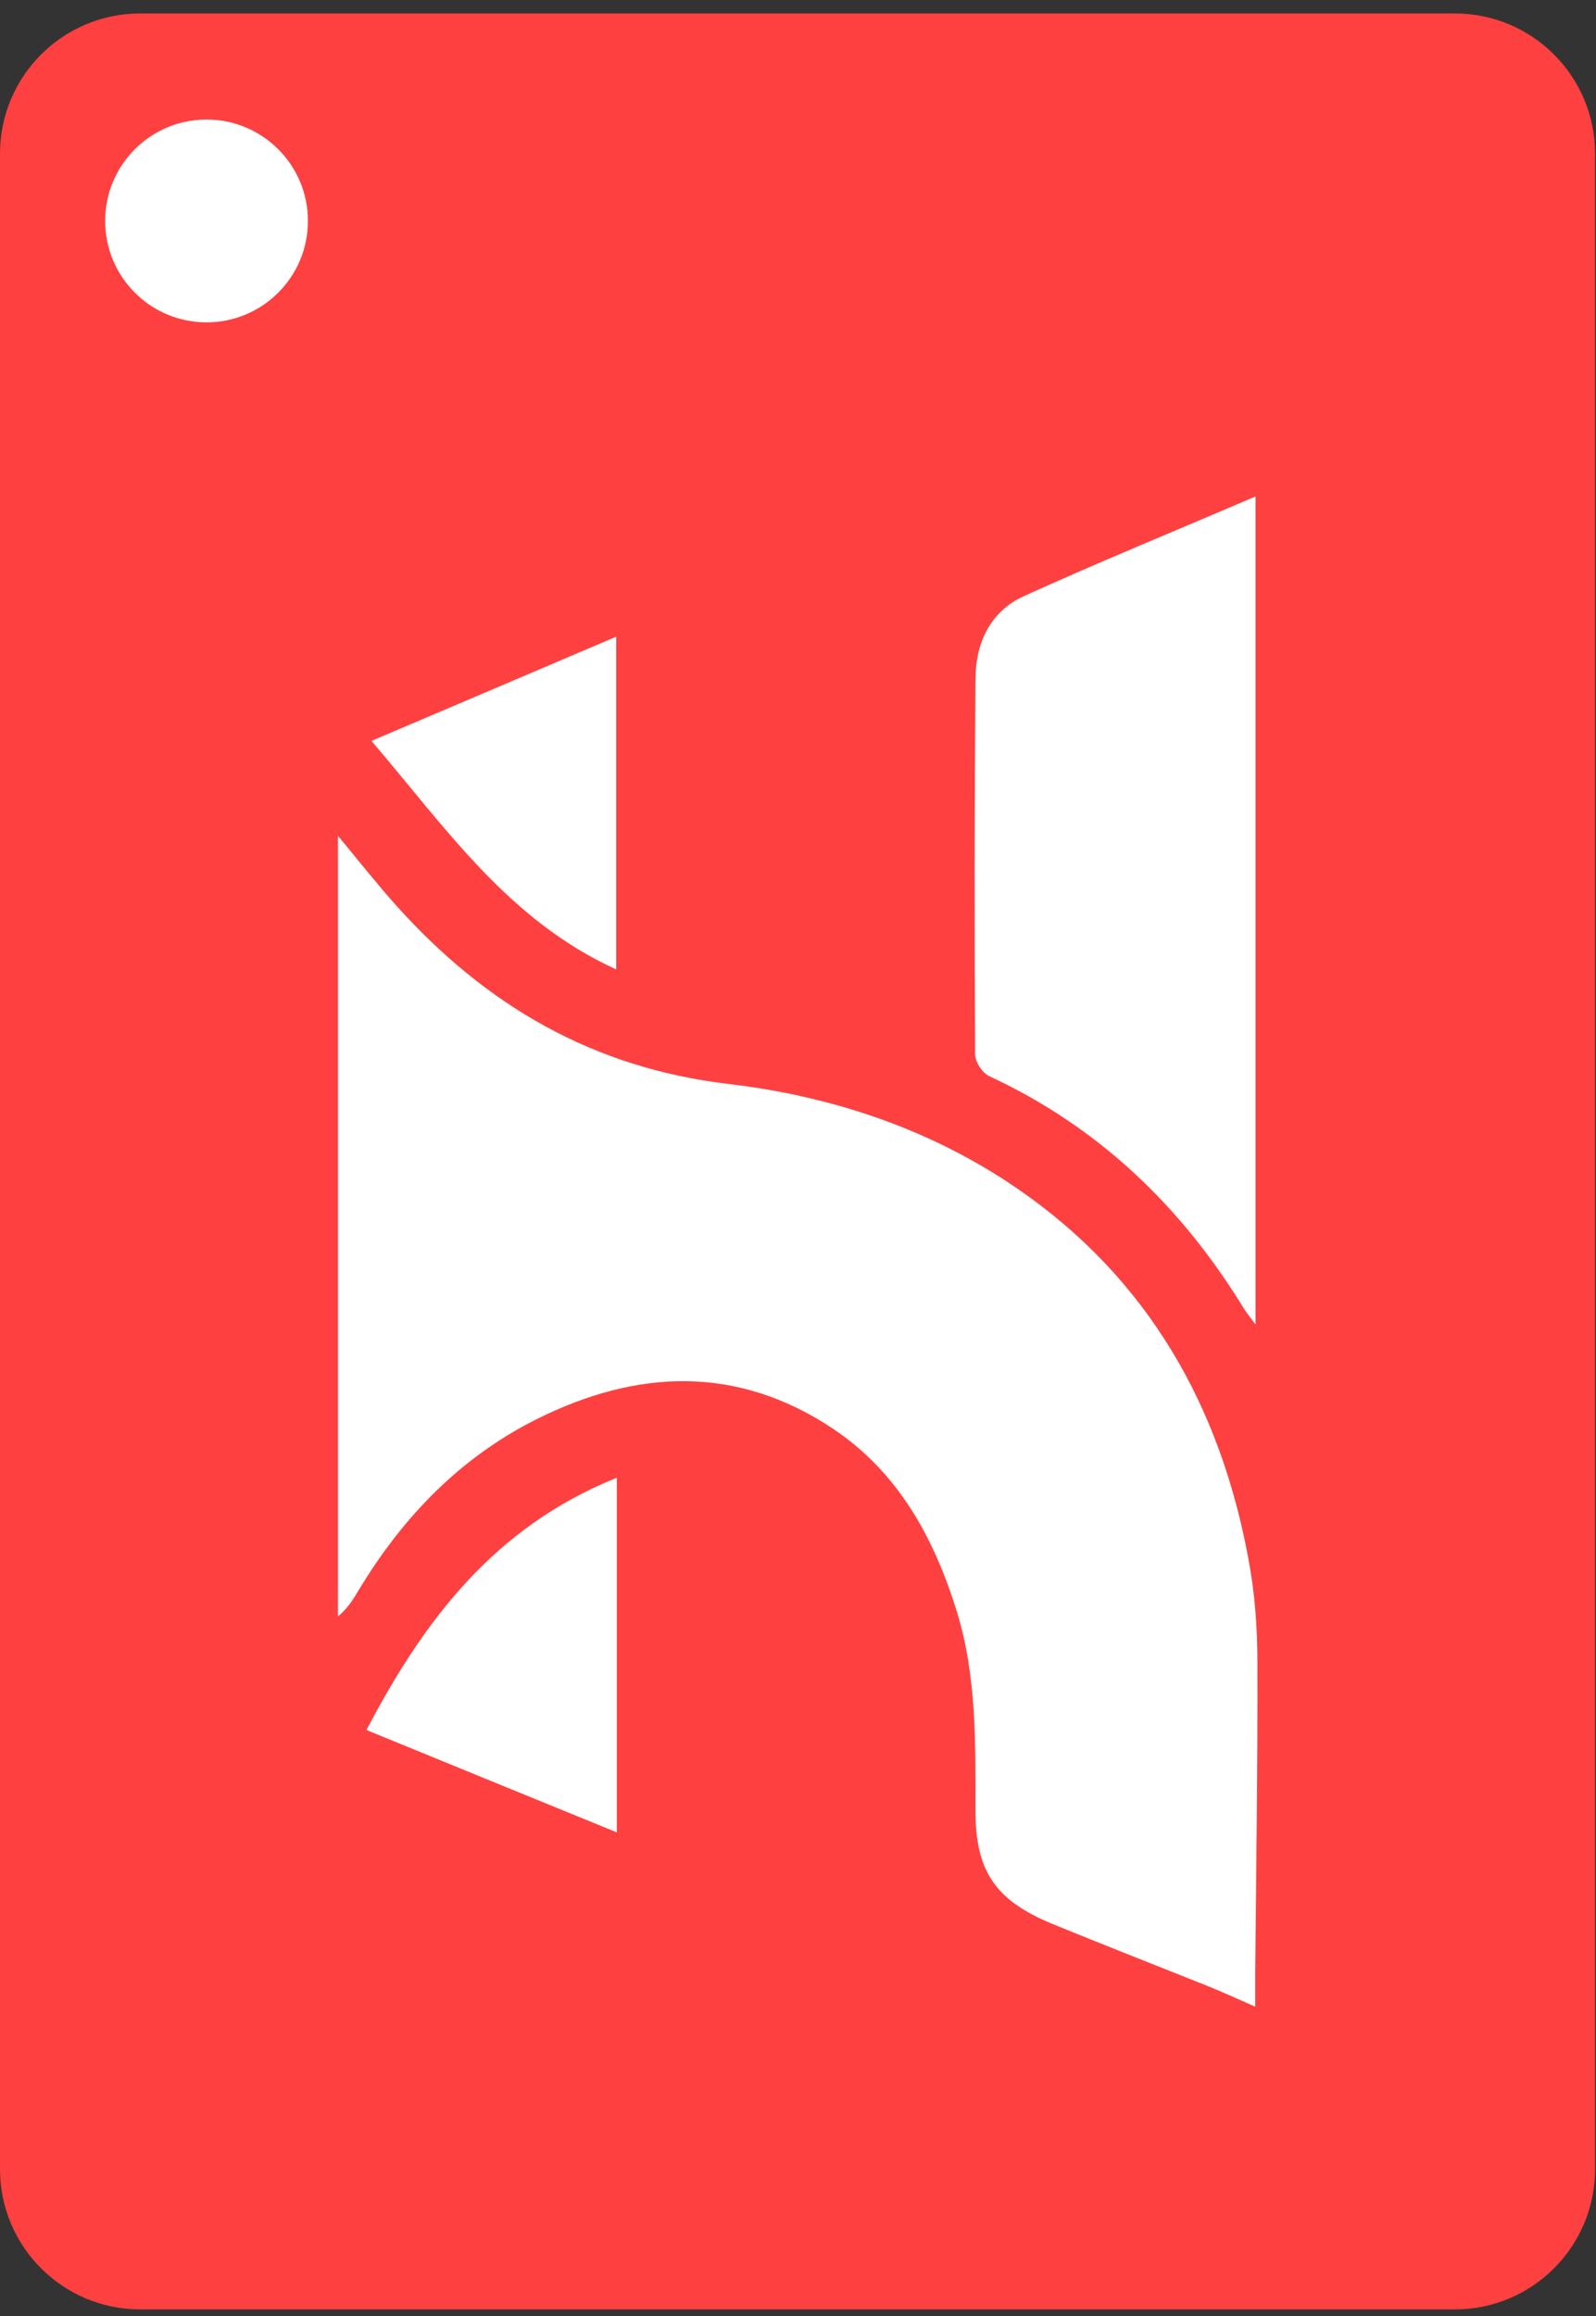
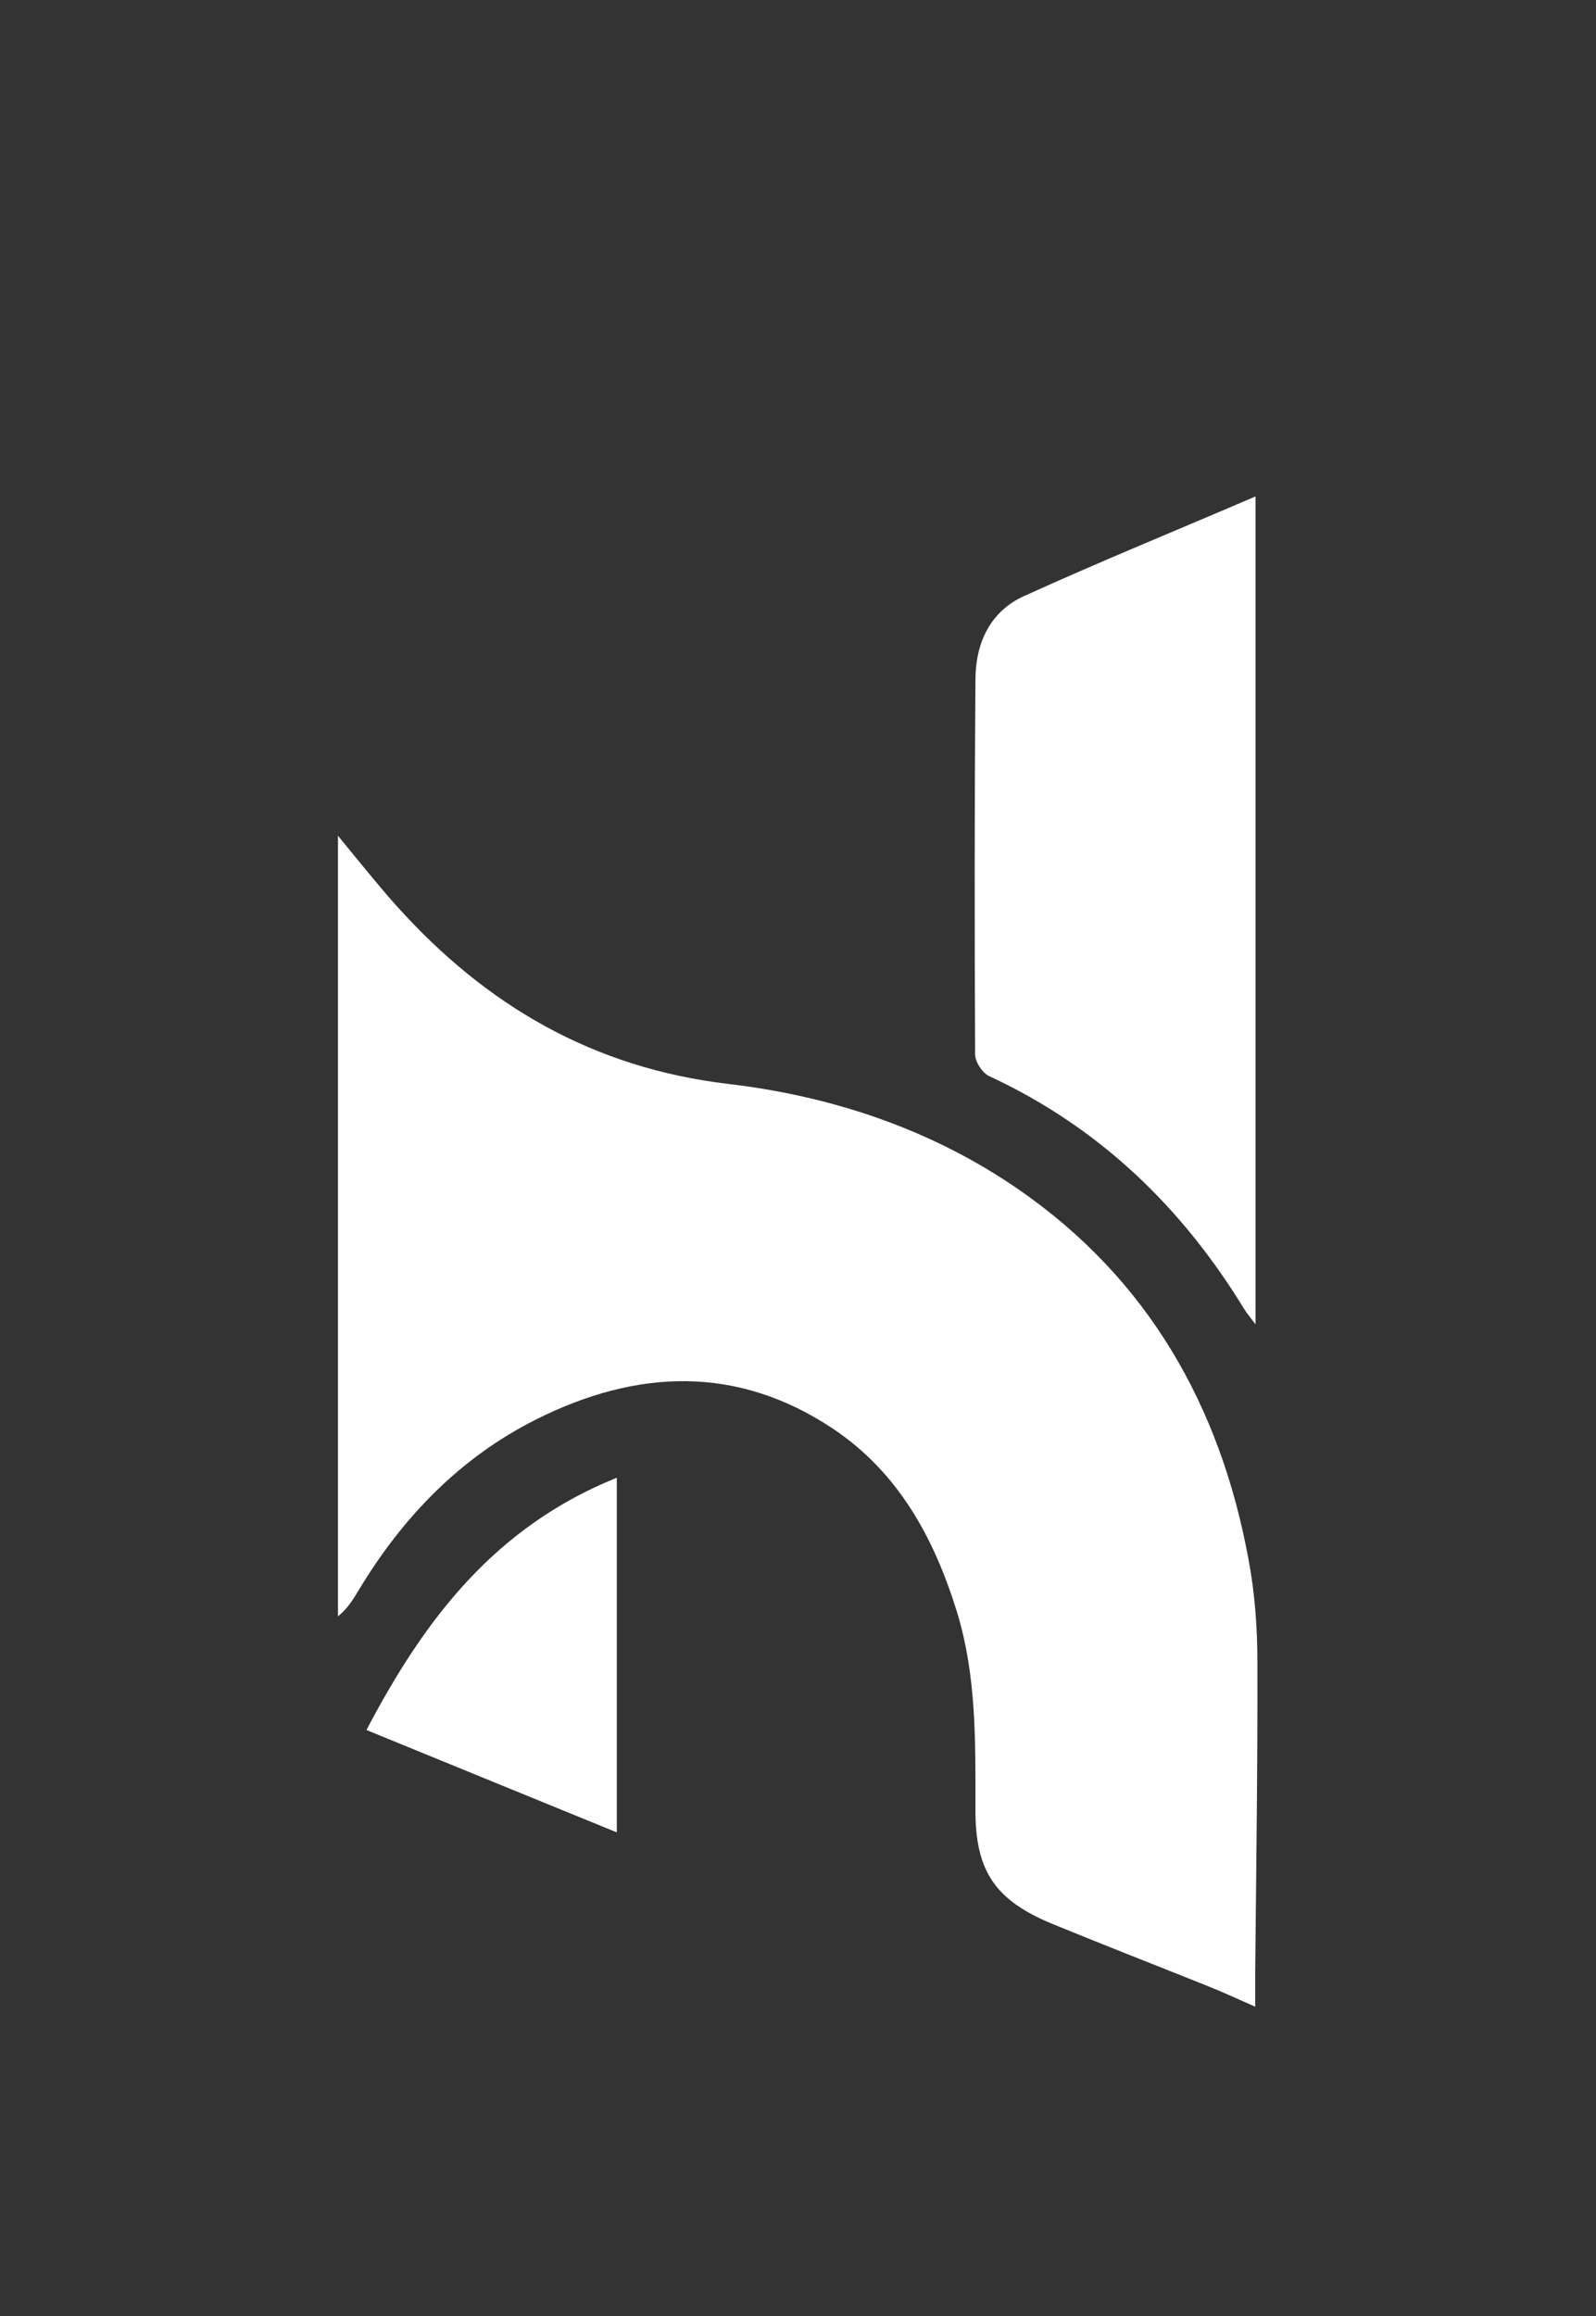
<svg xmlns="http://www.w3.org/2000/svg" width="51" height="74" viewBox="0 0 51 74" fill="none">
  <rect x="0" y="0" width="51" height="74" fill="#333333" stroke="none" />
-   <path d="M46.49 0.43H4.48C2.006 0.43 0 2.435 0 4.91V69.3C0 71.774 2.006 73.78 4.48 73.78H46.49C48.964 73.78 50.97 71.774 50.97 69.3V4.91C50.97 2.435 48.964 0.43 46.49 0.43Z" fill="#FF4040" />
-   <path d="M6.6 10.299C8.39 10.299 9.84 8.849 9.84 7.059C9.84 5.27 8.39 3.819 6.6 3.819C4.811 3.819 3.36 5.27 3.36 7.059C3.36 8.849 4.811 10.299 6.6 10.299Z" fill="white" />
  <path d="M10.79 26.689C11.5 27.549 12.07 28.27 12.68 28.95C15.53 32.12 18.95 34.12 23.28 34.63C26.58 35.02 29.74 36.069 32.52 37.98C36.69 40.849 39 44.929 39.9 49.84C40.1 50.91 40.18 52.01 40.18 53.099C40.19 56.41 40.14 59.719 40.11 63.02C40.11 63.33 40.11 63.65 40.11 64.109C39.54 63.859 39.09 63.65 38.64 63.469C36.97 62.8 35.3 62.15 33.64 61.469C31.79 60.709 31.16 59.77 31.17 57.789C31.17 55.669 31.21 53.559 30.58 51.499C29.85 49.139 28.71 47.039 26.61 45.639C23.53 43.59 20.32 43.749 17.13 45.349C14.7 46.569 12.87 48.469 11.47 50.789C11.29 51.09 11.11 51.389 10.8 51.639V26.689H10.79Z" fill="white" />
  <path d="M40.12 15.84V42.31C39.97 42.11 39.86 41.98 39.77 41.84C37.77 38.56 35.12 36.01 31.61 34.38C31.39 34.28 31.16 33.92 31.16 33.69C31.14 29.7 31.14 25.72 31.17 21.73C31.17 20.57 31.62 19.54 32.73 19.04C35.13 17.95 37.58 16.95 40.12 15.86V15.84Z" fill="white" />
  <path d="M19.71 47.22V58.54C17.04 57.45 14.42 56.38 11.71 55.27C13.56 51.74 15.81 48.78 19.71 47.21V47.22Z" fill="white" />
-   <path d="M19.69 30.97C16.24 29.4 14.25 26.45 11.87 23.67C14.5 22.55 17.05 21.47 19.69 20.34V30.96V30.97Z" fill="white" />
</svg>